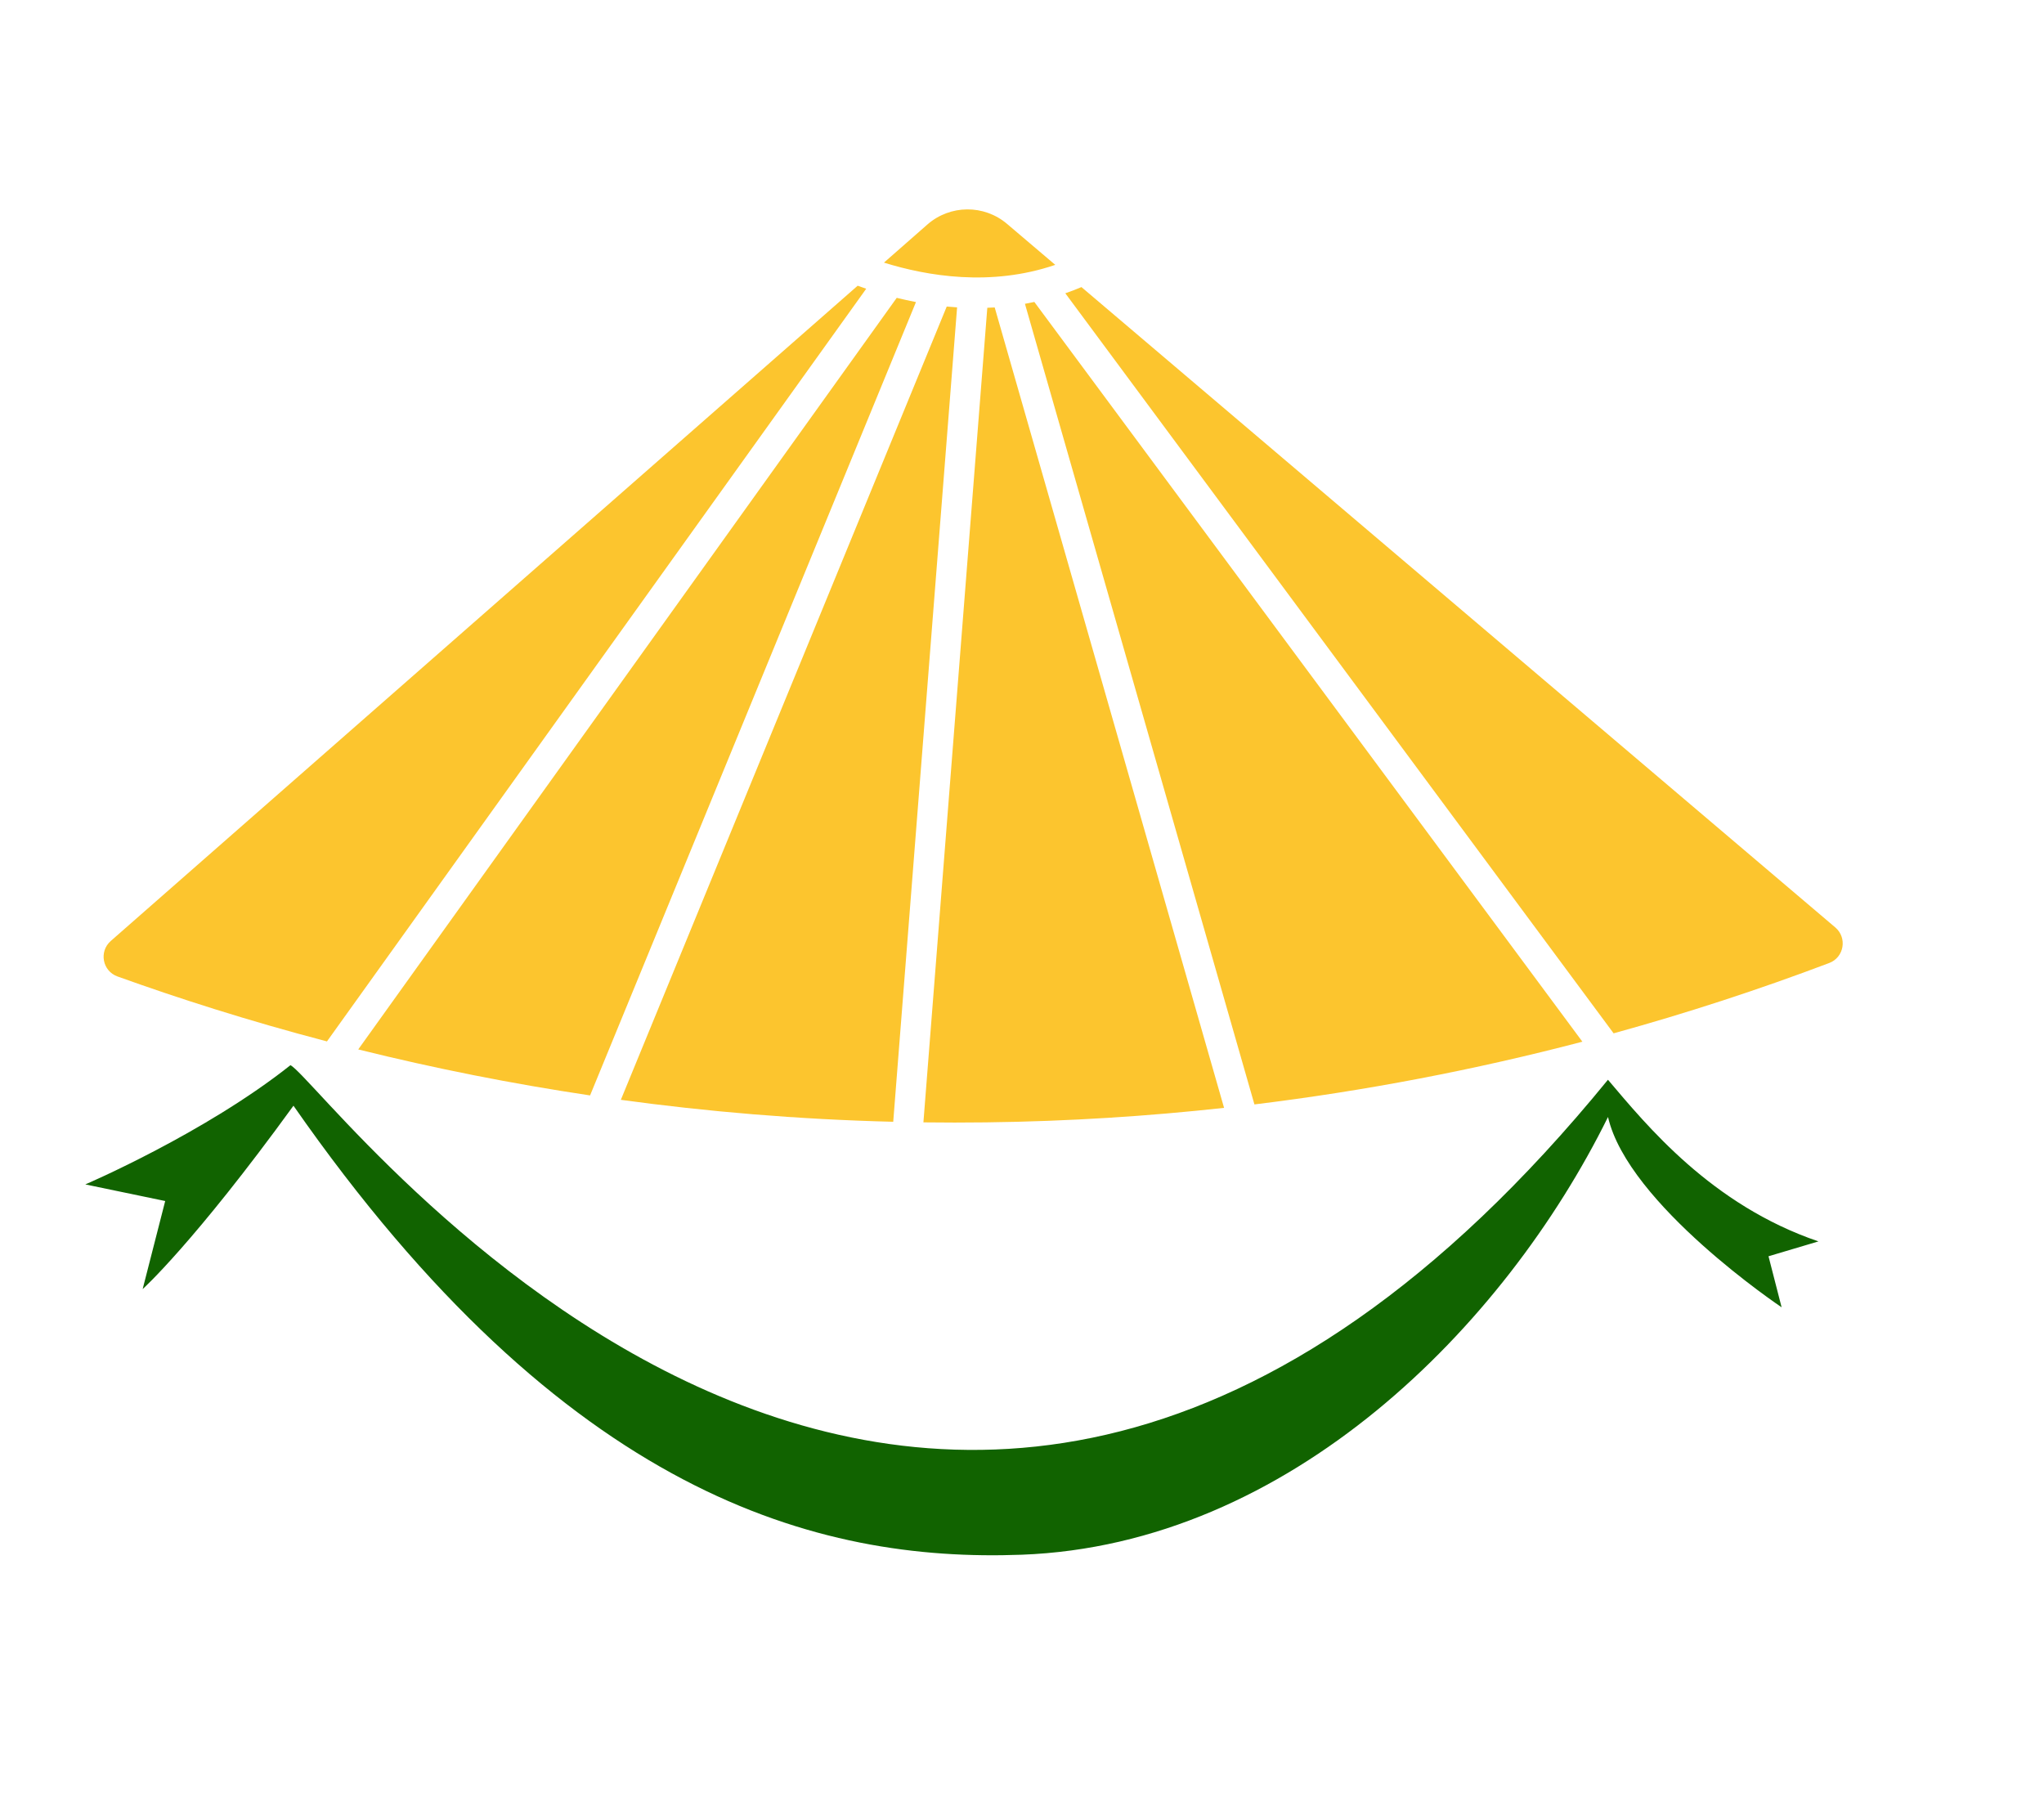
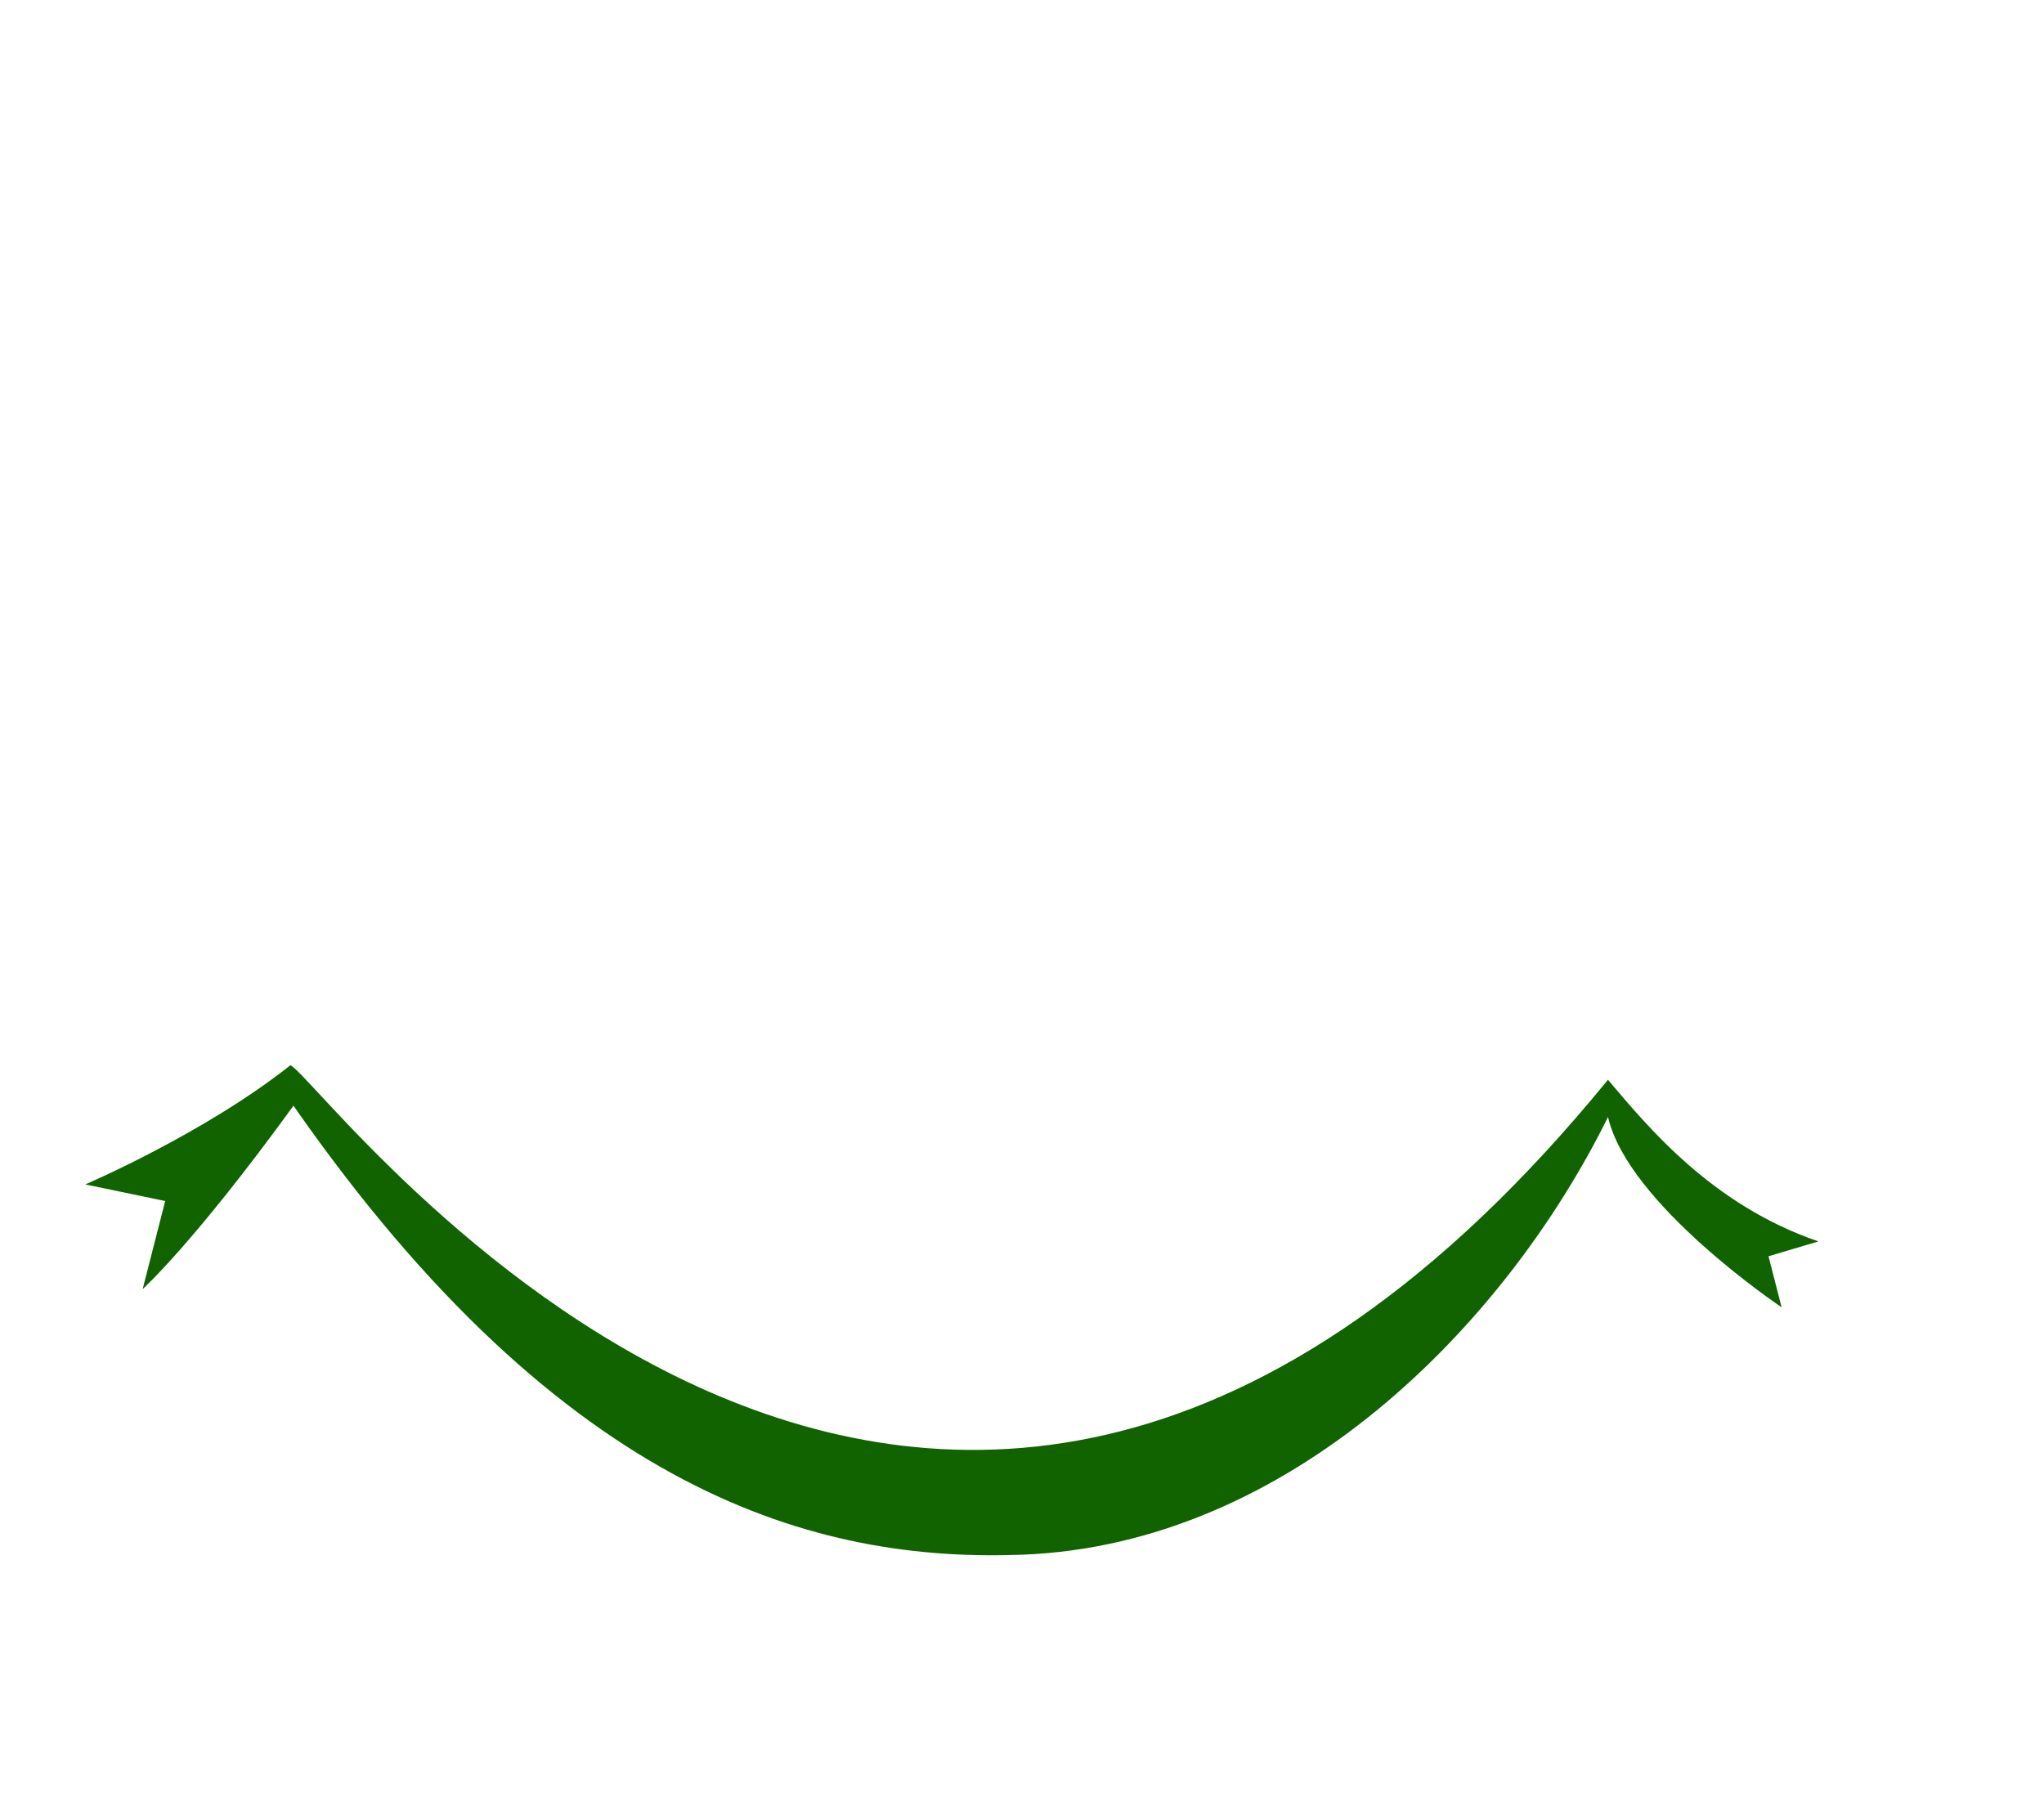
<svg xmlns="http://www.w3.org/2000/svg" width="73" height="65" viewBox="0 0 73 65" fill="none">
  <g id="Group">
-     <path id="Vector" d="M35.966 7.996C35.144 7.297 33.932 7.307 33.121 8.018L31.57 9.379C33.106 9.858 35.387 10.246 37.688 9.459C37.115 8.971 36.54 8.483 35.966 7.996ZM11.677 37.193L30.936 10.312C30.83 10.277 30.729 10.241 30.631 10.204L3.956 33.606C3.527 33.983 3.658 34.68 4.196 34.873C6.326 35.639 8.833 36.448 11.677 37.193ZM12.794 37.479C15.526 38.158 18.29 38.706 21.074 39.122L32.713 10.788C32.475 10.743 32.246 10.691 32.026 10.637L12.794 37.479ZM34.182 10.977C34.056 10.969 33.933 10.96 33.812 10.948L22.173 39.279C25.207 39.694 28.457 39.978 31.901 40.063L34.182 10.977ZM35.218 40.084C38.191 40.048 41.027 39.861 43.717 39.566L35.525 10.98C35.437 10.985 35.35 10.99 35.261 10.992L32.979 40.084C33.717 40.093 34.463 40.094 35.218 40.084ZM56.514 37.203L36.941 10.784C36.828 10.809 36.715 10.83 36.605 10.85L44.801 39.443C48.752 38.96 52.665 38.212 56.514 37.203ZM65.326 34.394C65.861 34.194 65.981 33.493 65.547 33.123C56.571 25.5 47.599 17.876 38.623 10.253C38.434 10.334 38.242 10.408 38.047 10.474L57.629 36.904C60.232 36.186 62.801 35.349 65.326 34.394Z" fill="#FCC52E" />
    <path id="Vector_2" d="M64.946 44.336C61.114 43.033 58.802 40.18 57.427 38.562C33.165 68.292 11.673 38.681 10.373 38.042C7.31 40.475 3.047 42.3 3.047 42.3L5.9 42.893L5.095 46.038C5.095 46.038 6.912 44.409 10.481 39.489C20.174 53.402 29.189 55.797 36.489 55.525C46.043 55.169 53.731 47.378 57.429 39.892C58.142 43.015 63.629 46.688 63.629 46.688L63.161 44.866L64.946 44.335L64.946 44.336Z" fill="#116300" />
  </g>
</svg>